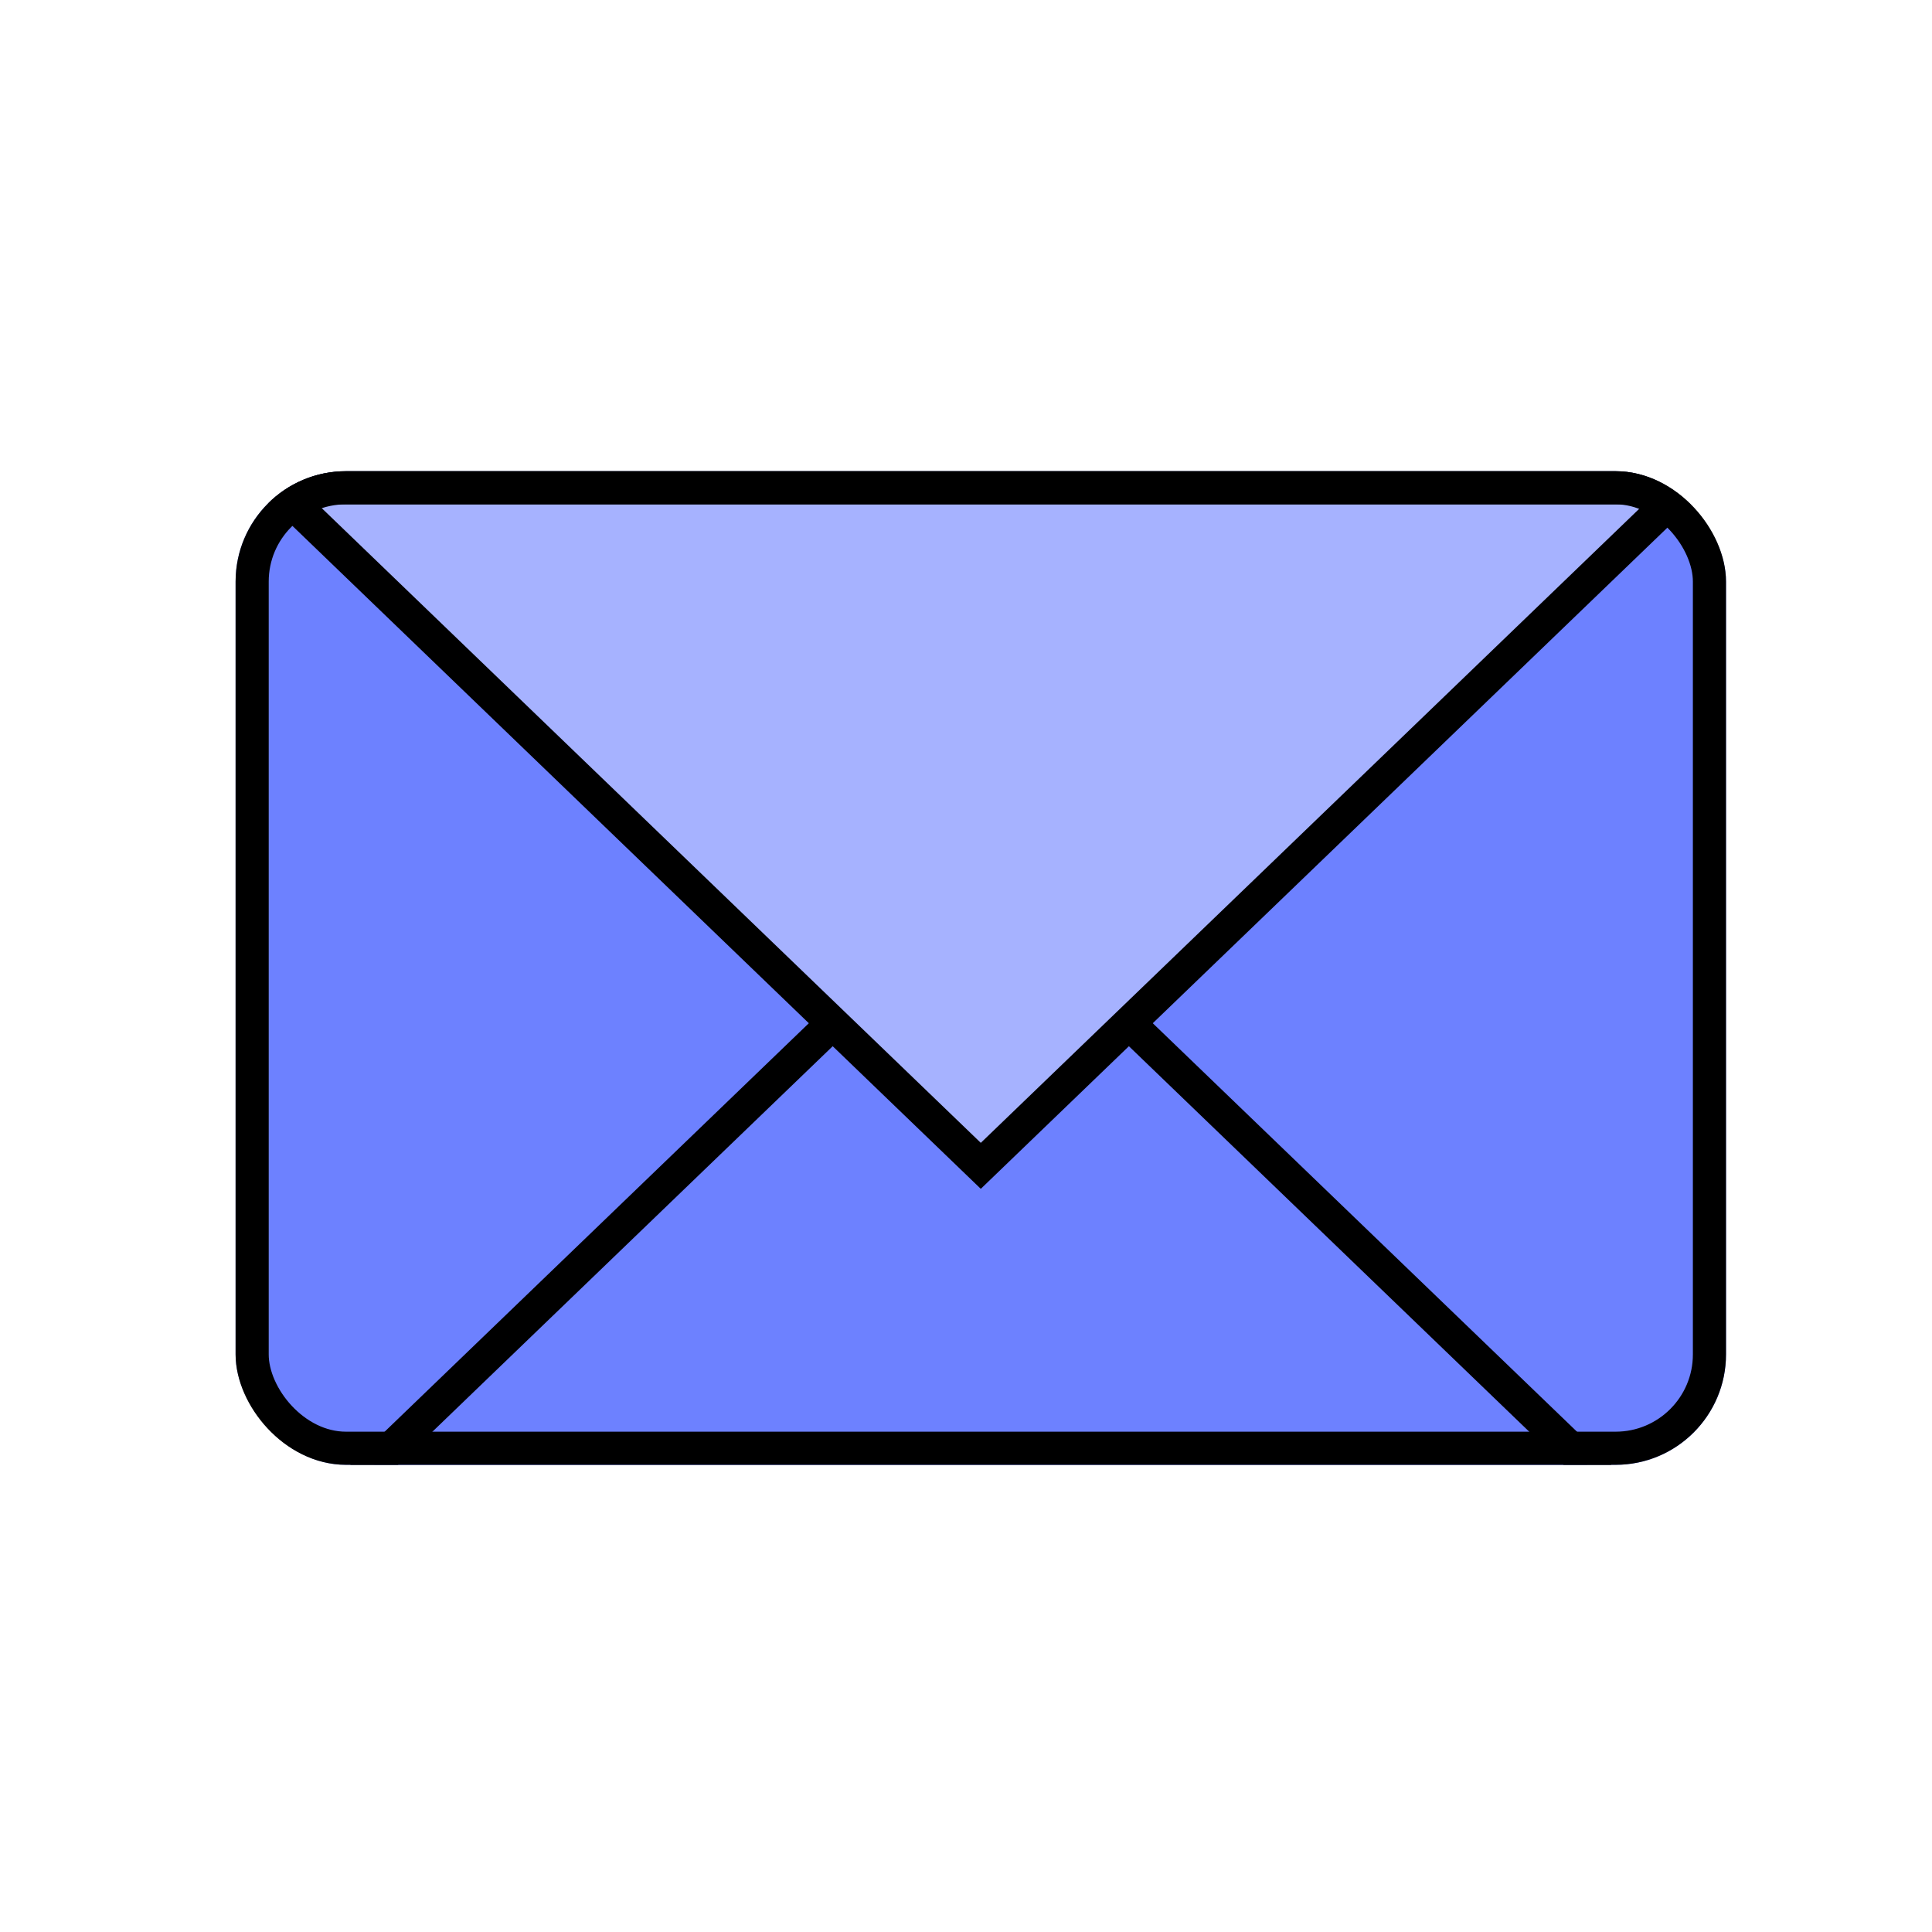
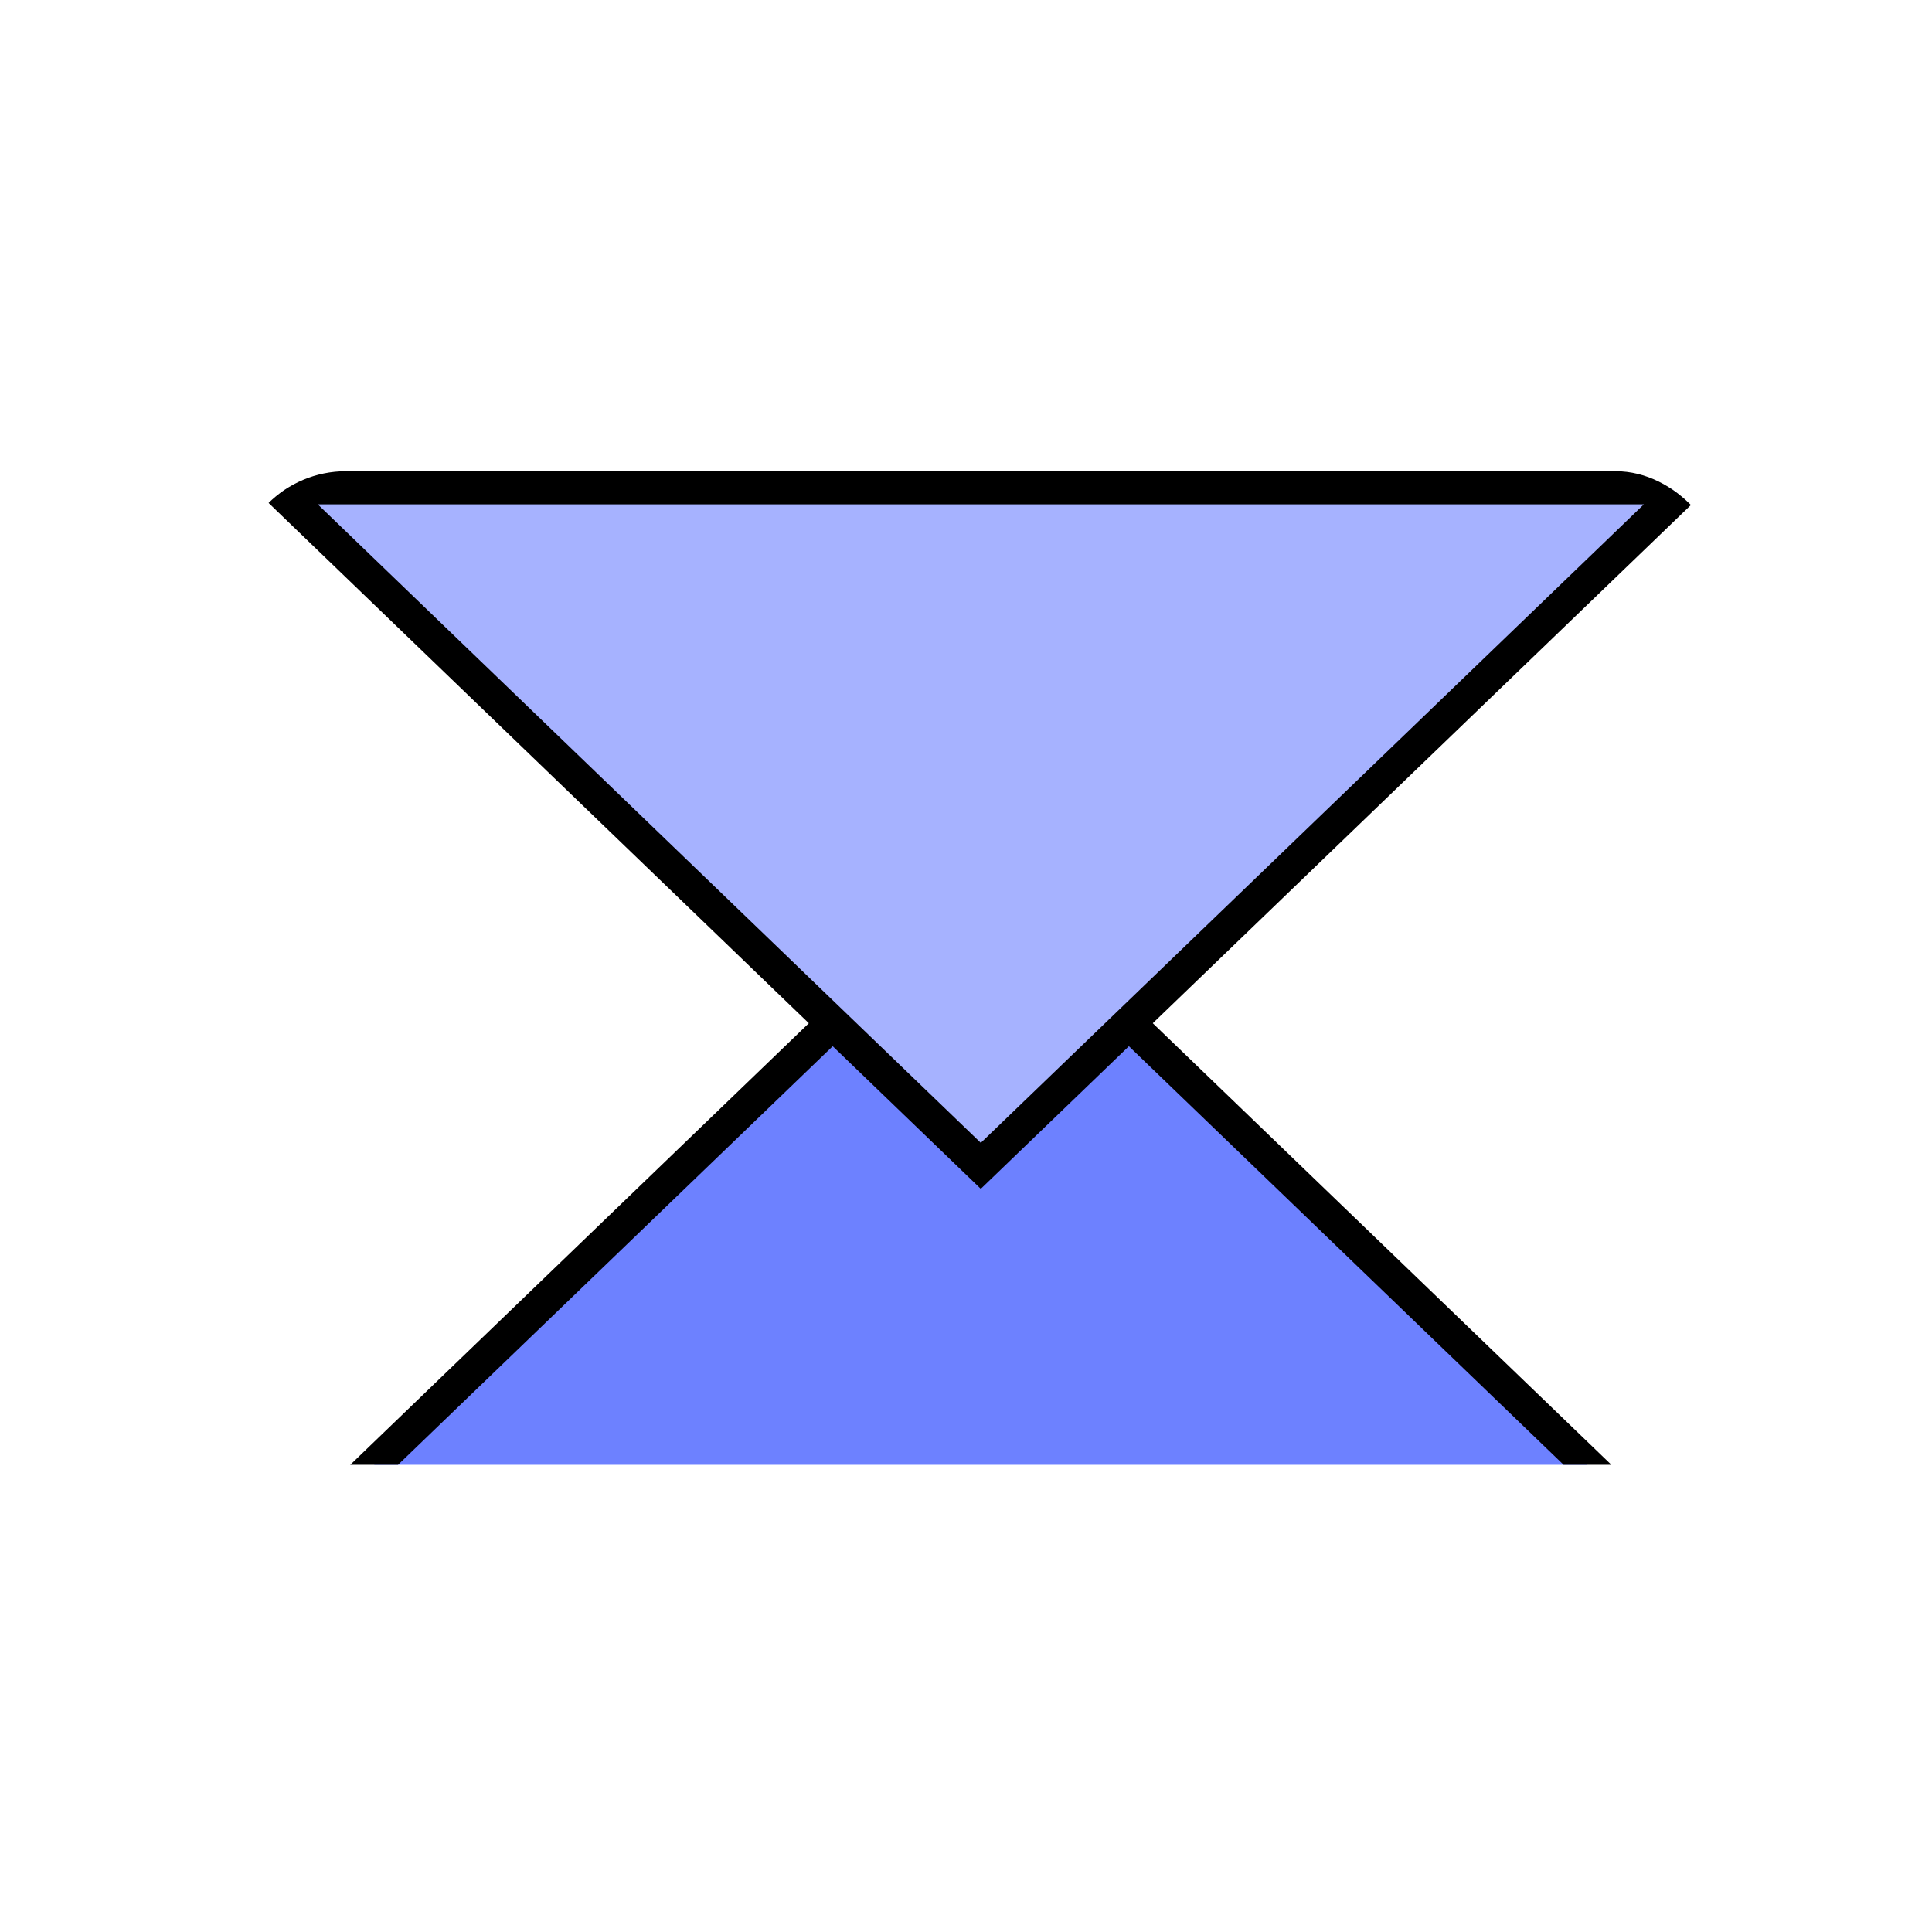
<svg xmlns="http://www.w3.org/2000/svg" width="41" height="41" viewBox="0 0 41 41" fill="none">
  <g clip-path="url(#clip0_74_2946)">
-     <rect x="5" y="10" width="31.629" height="21.086" rx="2.343" fill="#6D81FF" />
    <path d="M20.814 18.688L5.872 33.077H35.757L20.814 18.688Z" fill="#6D81FF" stroke="black" stroke-width="0.703" />
-     <path d="M20.814 24.741L5.872 10.351H35.757L20.814 24.741Z" fill="#A6B2FF" stroke="black" stroke-width="0.703" />
+     <path d="M20.814 24.741L5.872 10.351H35.757Z" fill="#A6B2FF" stroke="black" stroke-width="0.703" />
  </g>
-   <rect x="5.351" y="10.351" width="30.926" height="20.383" rx="1.991" stroke="black" stroke-width="0.703" />
  <defs>
    <clipPath id="clip0_74_2946">
      <rect x="5" y="10" width="31.629" height="21.086" rx="2.343" fill="white" />
    </clipPath>
  </defs>
</svg>